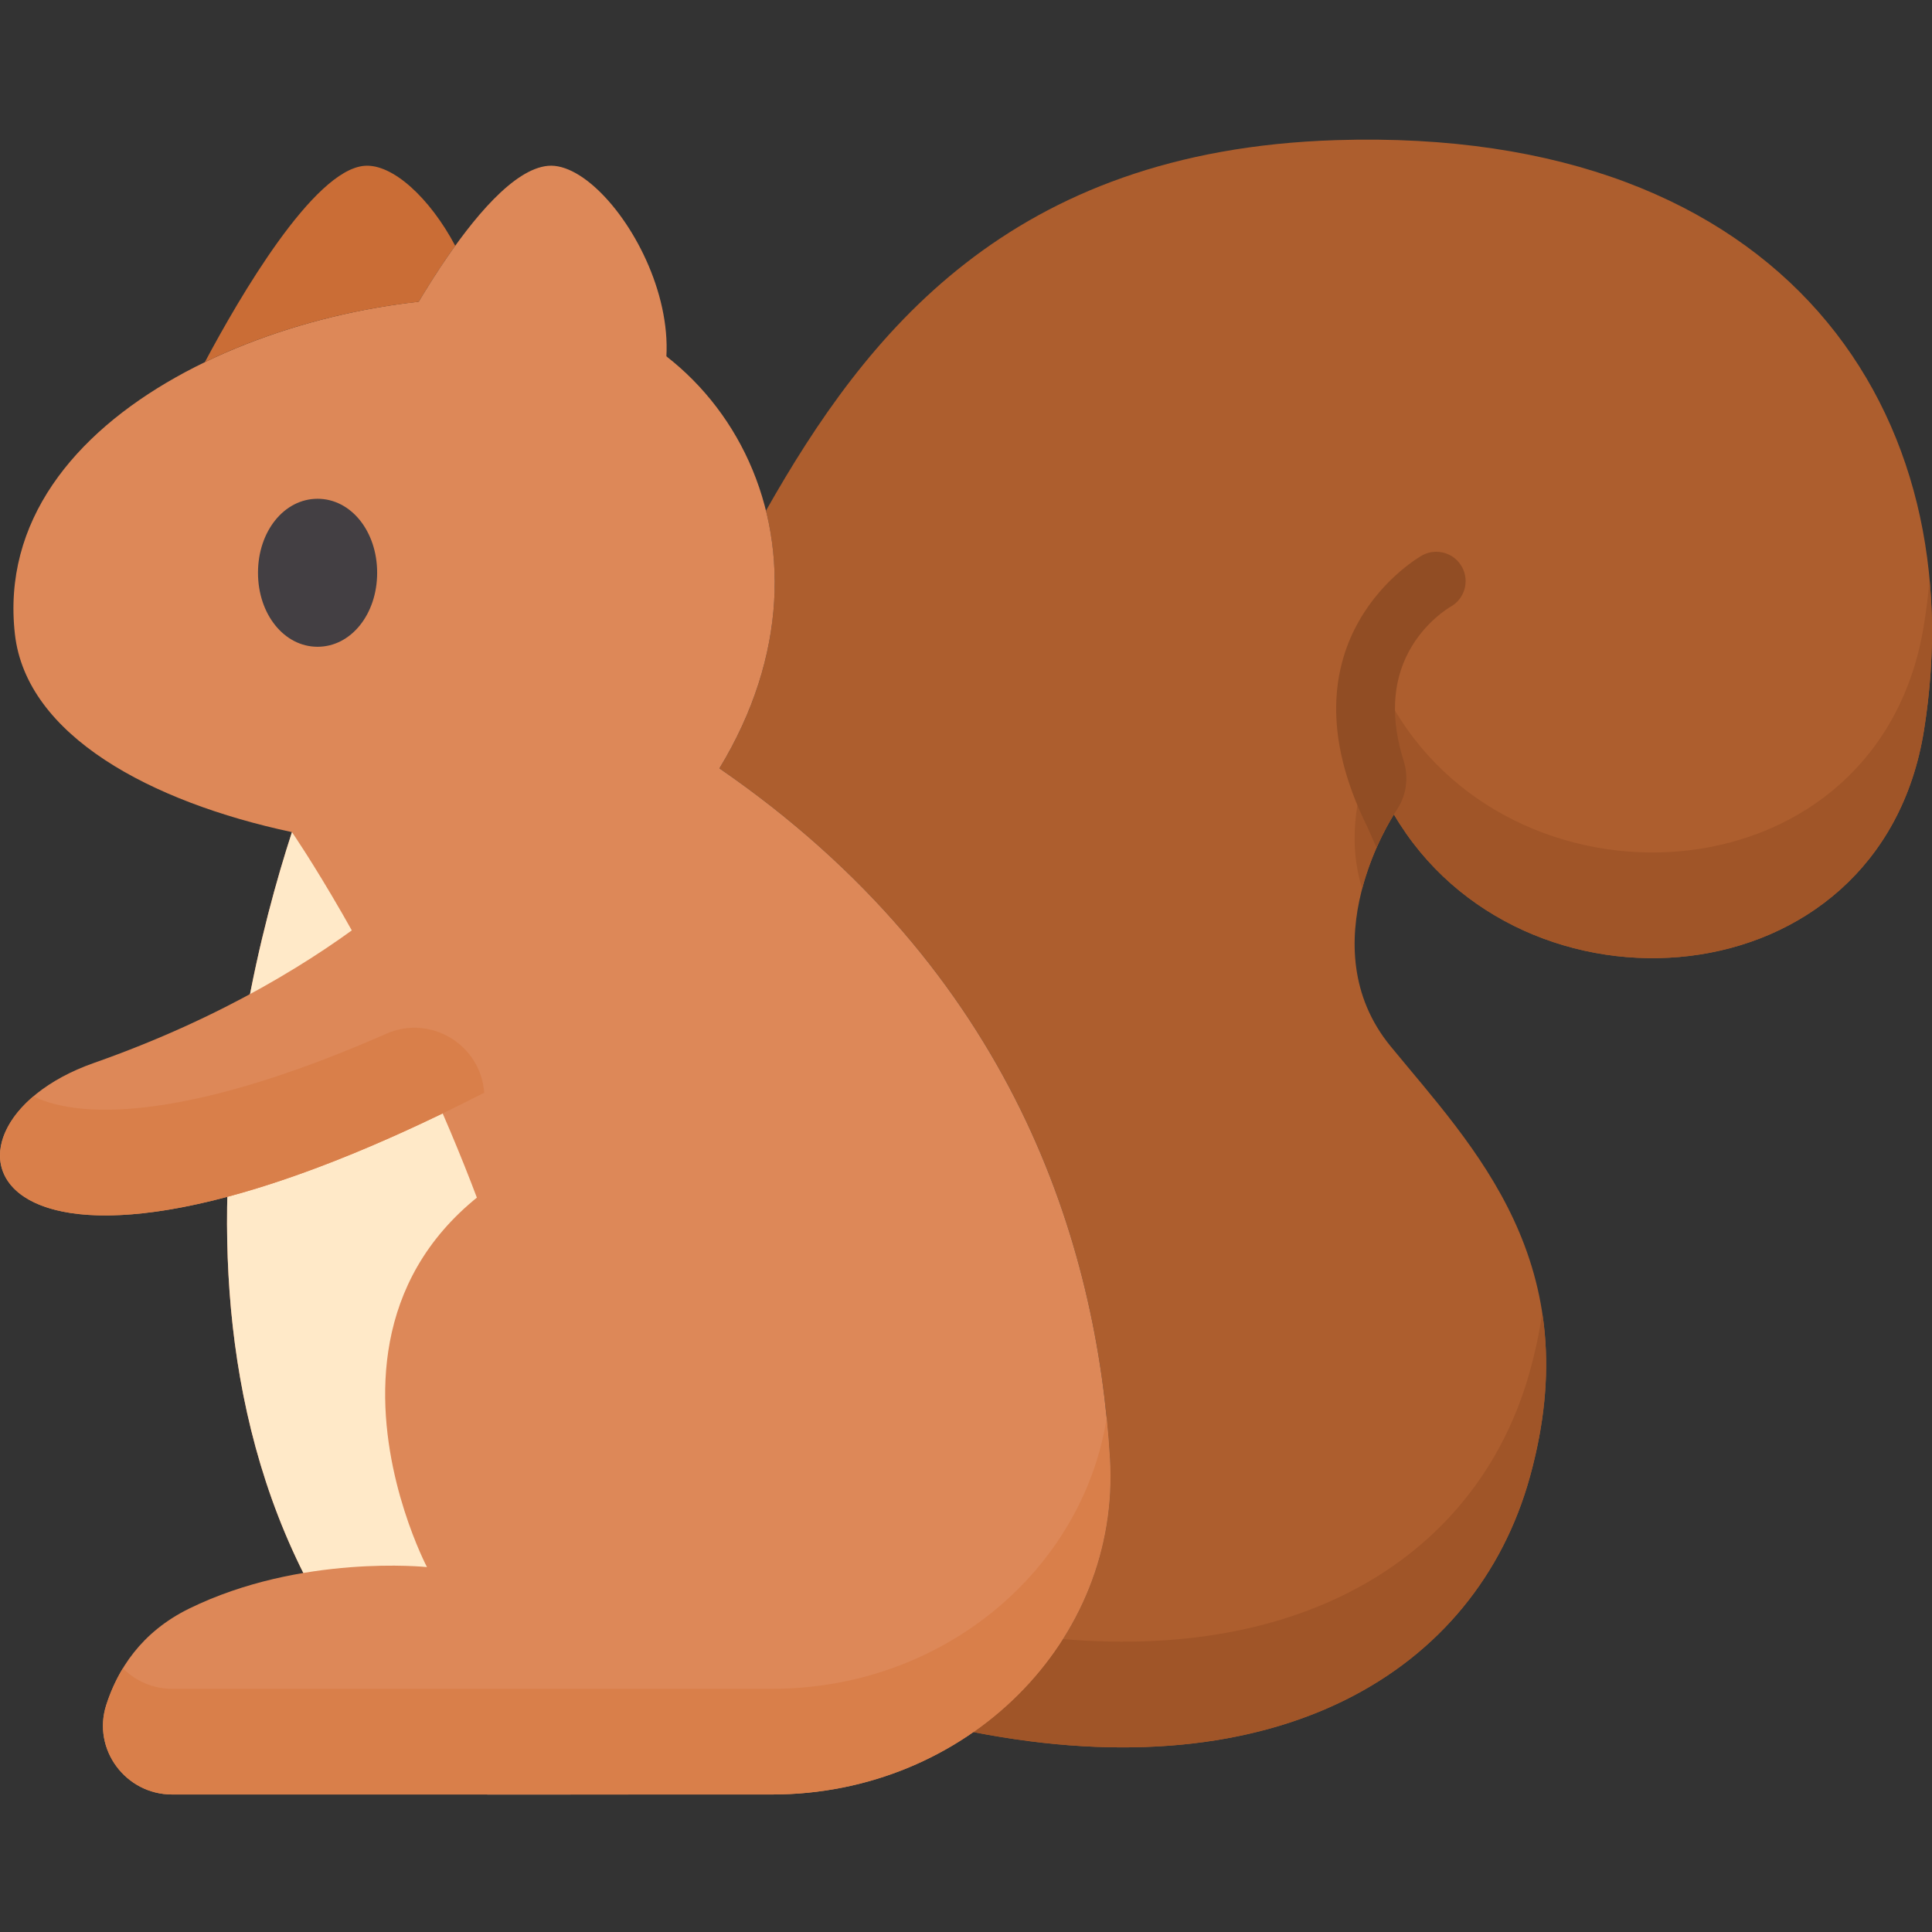
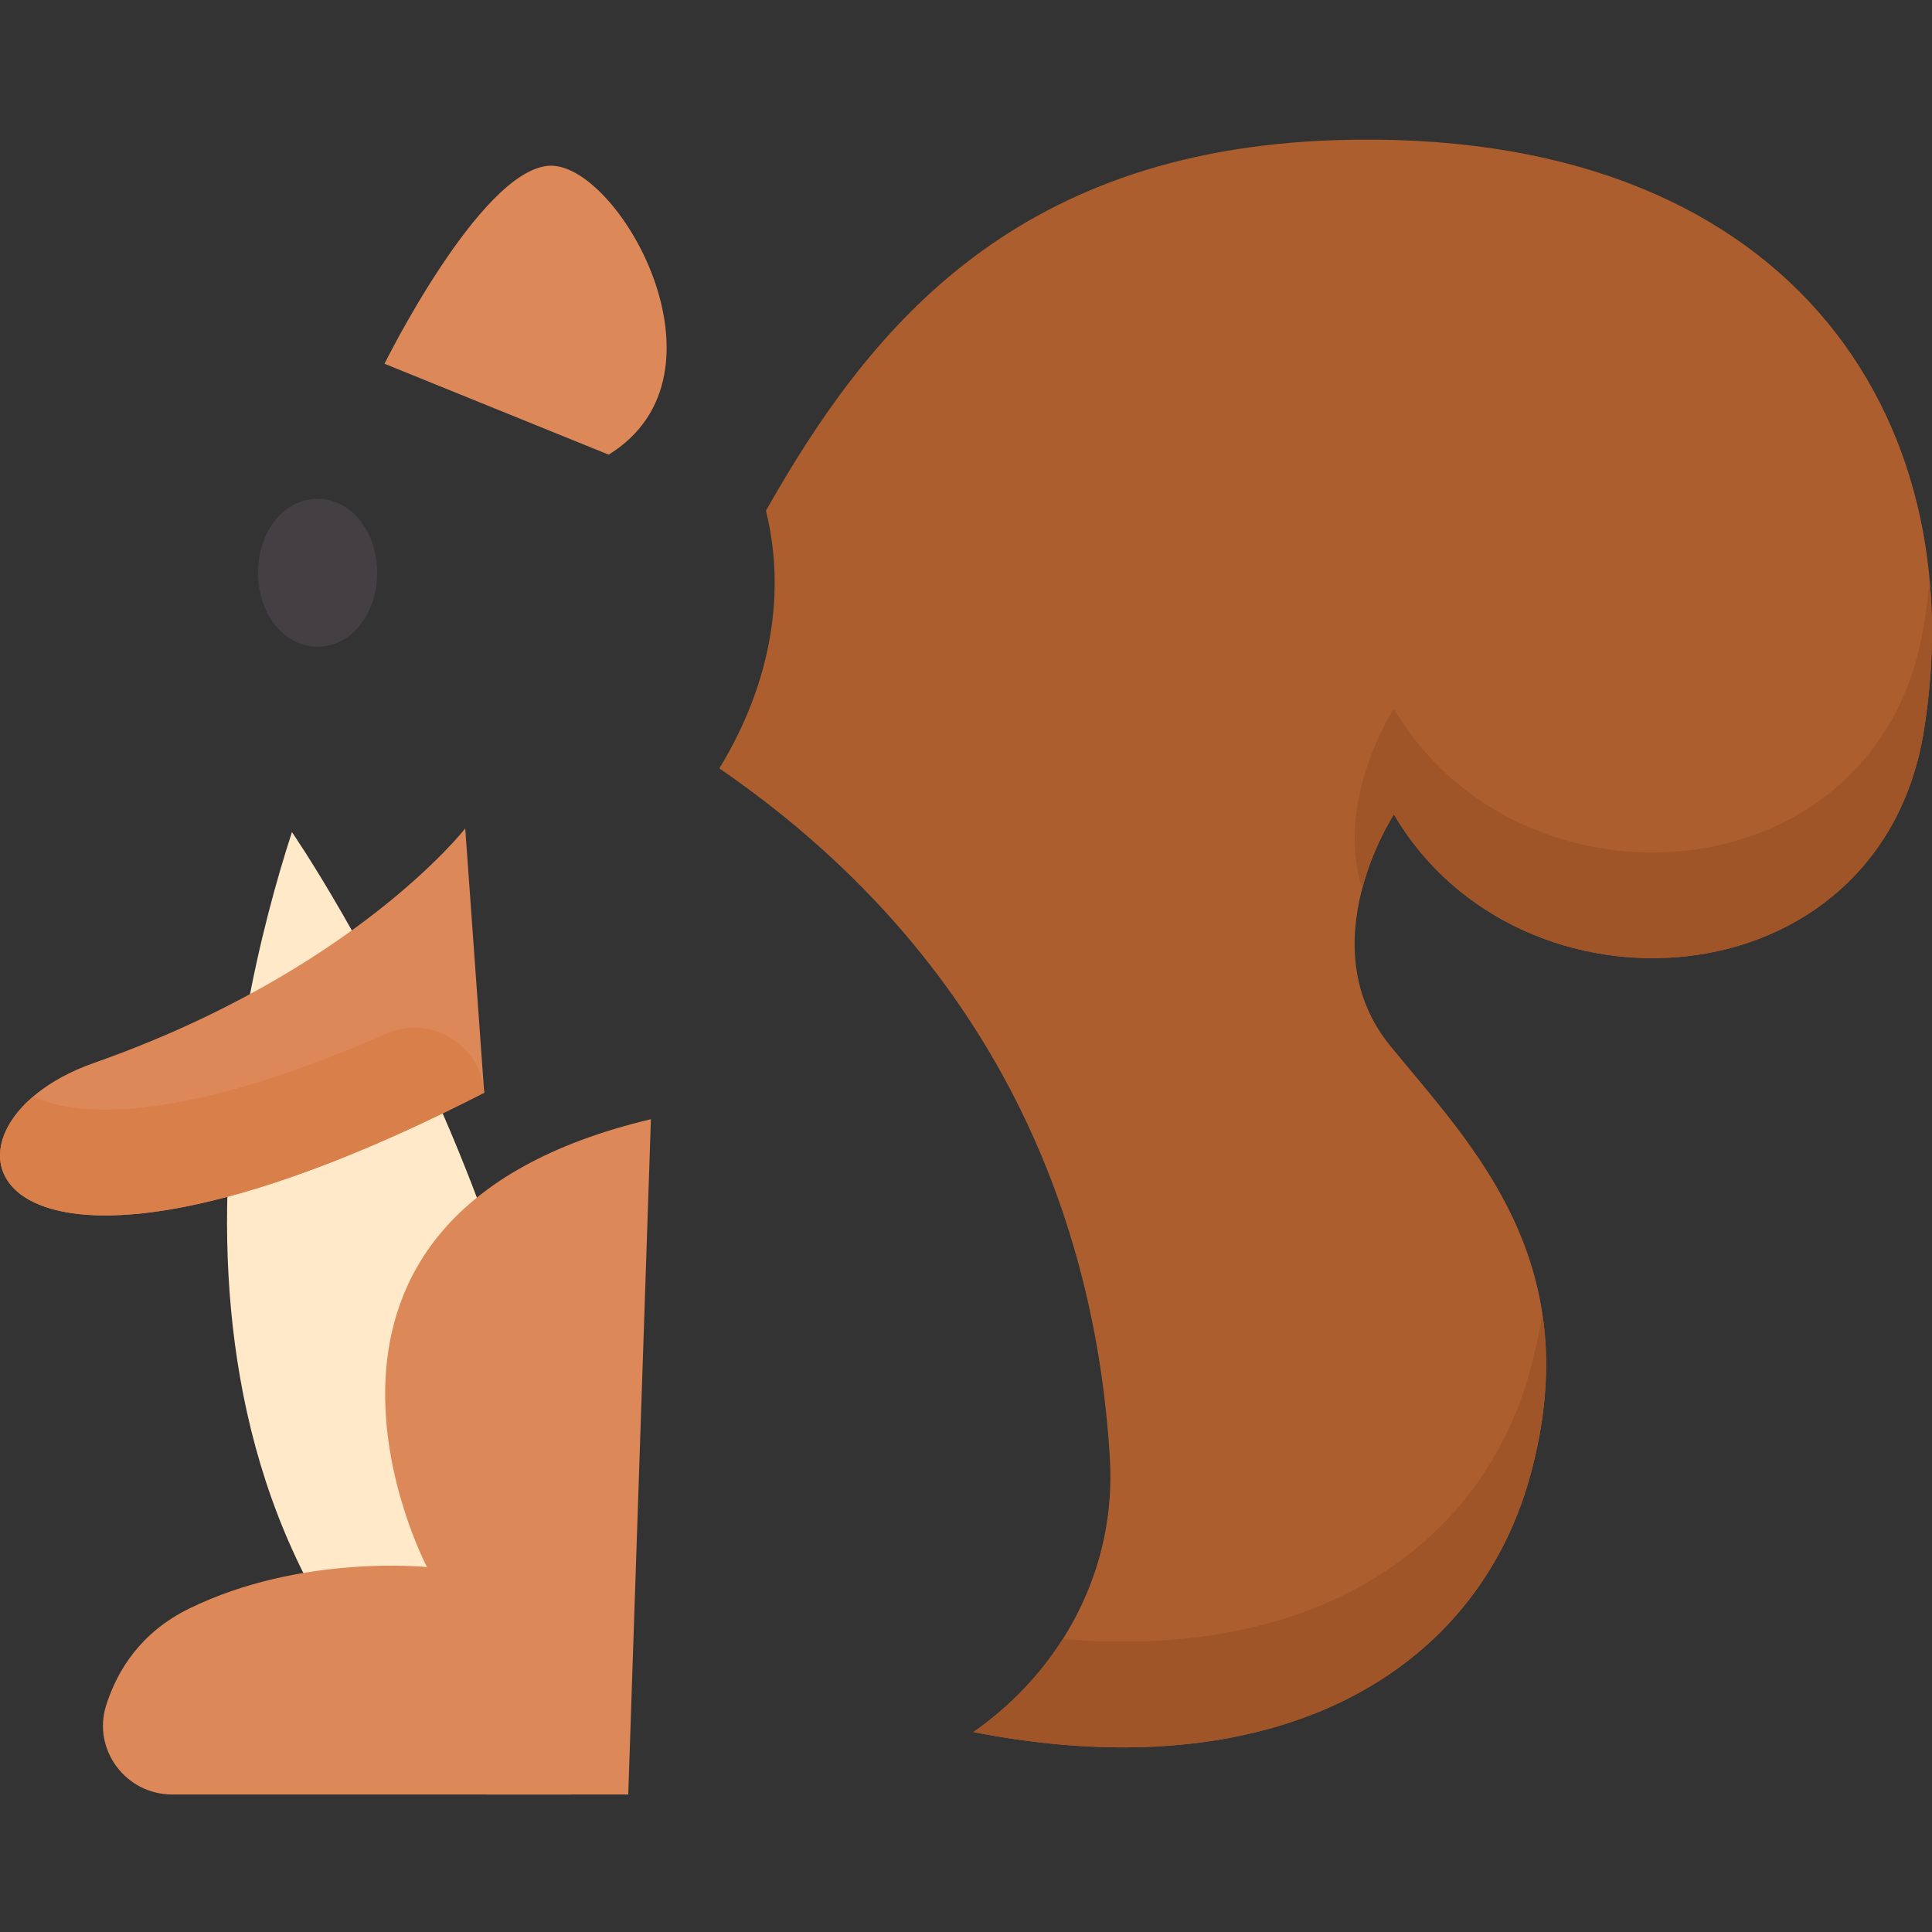
<svg xmlns="http://www.w3.org/2000/svg" height="512pt" viewBox="0 -37 512 512" width="512pt">
  <rect x="0" y="-37" width="512" height="512" fill="#333333" stroke="none" />
  <path d="m354.039.137c-86.766 2.746-124.602 51.523-151.055 98.203 5.09 20.504 2.121 44.504-12.34 68.289 78.059 53.711 100.117 126.207 103.488 182.844 1.758 29.547-12.816 56.246-36.184 72.547 80.746 15.781 133.148-16.105 147.449-67.484 15.801-56.773-14.926-87.492-36.875-114.262-21.949-26.77.879-61.441.879-61.441 33.363 56.883 128.797 50.531 140.469-22.262 13.371-83.359-35.961-160.23-155.832-156.434zm0 0" fill="#ad5e2e" />
  <path d="m509.871 128.566c-11.672 72.789-107.109 79.145-140.469 22.258 0 0-15.879 24.125-8.41 47.664 3.027-11.48 8.41-19.656 8.41-19.656 33.359 56.883 128.797 50.531 140.469-22.258 2.18-13.609 2.68-27.039 1.488-39.977-.352 3.969-.844 7.961-1.488 11.969zm0 0" fill="#a05528" />
  <path d="m405.395 326.531c-12.848 46.16-56.457 76.578-123.738 70.836-6.094 9.609-14.168 18-23.707 24.652 80.746 15.781 133.148-16.105 147.449-67.48 4.617-16.594 5.258-30.957 3.309-43.648-.711 4.988-1.793 10.195-3.312 15.641zm0 0" fill="#a05528" />
-   <path d="m294.133 349.473c-3.371-56.637-25.43-129.133-103.488-182.844 36.434-59.926-.012-121.258-54.812-124.422-55.293-3.195-138.684 28.969-131.879 88.879 3.047 26.82 35.938 44.441 73.414 52.434-15.742 48.418-46.363 179.516 51.785 255.039h75.43c51.574 0 92.43-40.734 89.551-89.086zm0 0" fill="#dd8858" />
  <path d="m129.152 438.559h22.09c13.371-128.75-73.871-255.039-73.871-255.039-15.746 48.418-46.367 179.516 51.781 255.039zm0 0" fill="#ffe9c8" />
  <path d="m166.492 438.559h-120.867c-12.309 0-21.223-11.949-17.48-23.676 2.984-9.359 9.242-19.352 22-25.598 29.652-14.527 63.008-10.992 63.008-10.992s-49.09-93.047 59.344-118.688" fill="#dd8858" />
-   <path d="m293.285 338.797c-6.426 40.371-43.434 71.758-88.703 71.758h-158.957c-5.184 0-9.758-2.125-13.047-5.453-1.957 3.215-3.398 6.535-4.434 9.781-3.742 11.727 5.172 23.676 17.48 23.676h158.957c51.574 0 92.43-40.734 89.551-89.086-.207-3.5-.488-7.062-.848-10.676zm0 0" fill="#d97f4a" />
  <path d="m123.293 182.539s-29.461 37.914-98.457 62.172c-48.91 17.195-31.141 76.922 103.484 7.867" fill="#dd8858" />
  <path d="m8.855 253.547c-26.023 22.102 2.949 58.797 119.465-.969-.918-12.762-14.203-20.785-25.918-15.637-49.973 21.973-79.918 23.277-93.547 16.605zm0 0" fill="#d97f4a" />
  <path d="m84.16 95.18c-8.852 0-15.789 8.613-15.789 19.609 0 10.996 6.938 19.613 15.789 19.613 8.855 0 15.789-8.617 15.789-19.613 0-10.996-6.934-19.609-15.789-19.609zm0 0" fill="#433f43" />
-   <path d="m120.641 28.133c-6.676-12.598-16.621-21.848-24.121-21.184-13.504 1.191-33.047 34.777-42.23 52.023 17.605-8.52 37.688-13.918 56.672-15.996 2.812-4.703 6.117-9.895 9.68-14.844zm0 0" fill="#ca6d36" />
  <path d="m101.895 59.398s25.152-50.844 43.352-52.453c18.195-1.605 50.844 55.129 16.055 76.539" fill="#dd8858" />
-   <path d="m373.273 135.816c4.238-8.02 10.898-11.883 11.102-12 3.742-2.055 5.129-6.754 3.094-10.516-2.047-3.777-6.766-5.188-10.547-3.141-.395.215-39.391 22.047-14.562 71.984l2.438 5.5c2.387-5.445 4.605-8.812 4.605-8.812l1.047-1.676c2.336-3.73 2.863-8.293 1.543-12.488-3.461-10.984-3.047-20.66 1.281-28.852zm0 0" fill="#914d24" />
</svg>